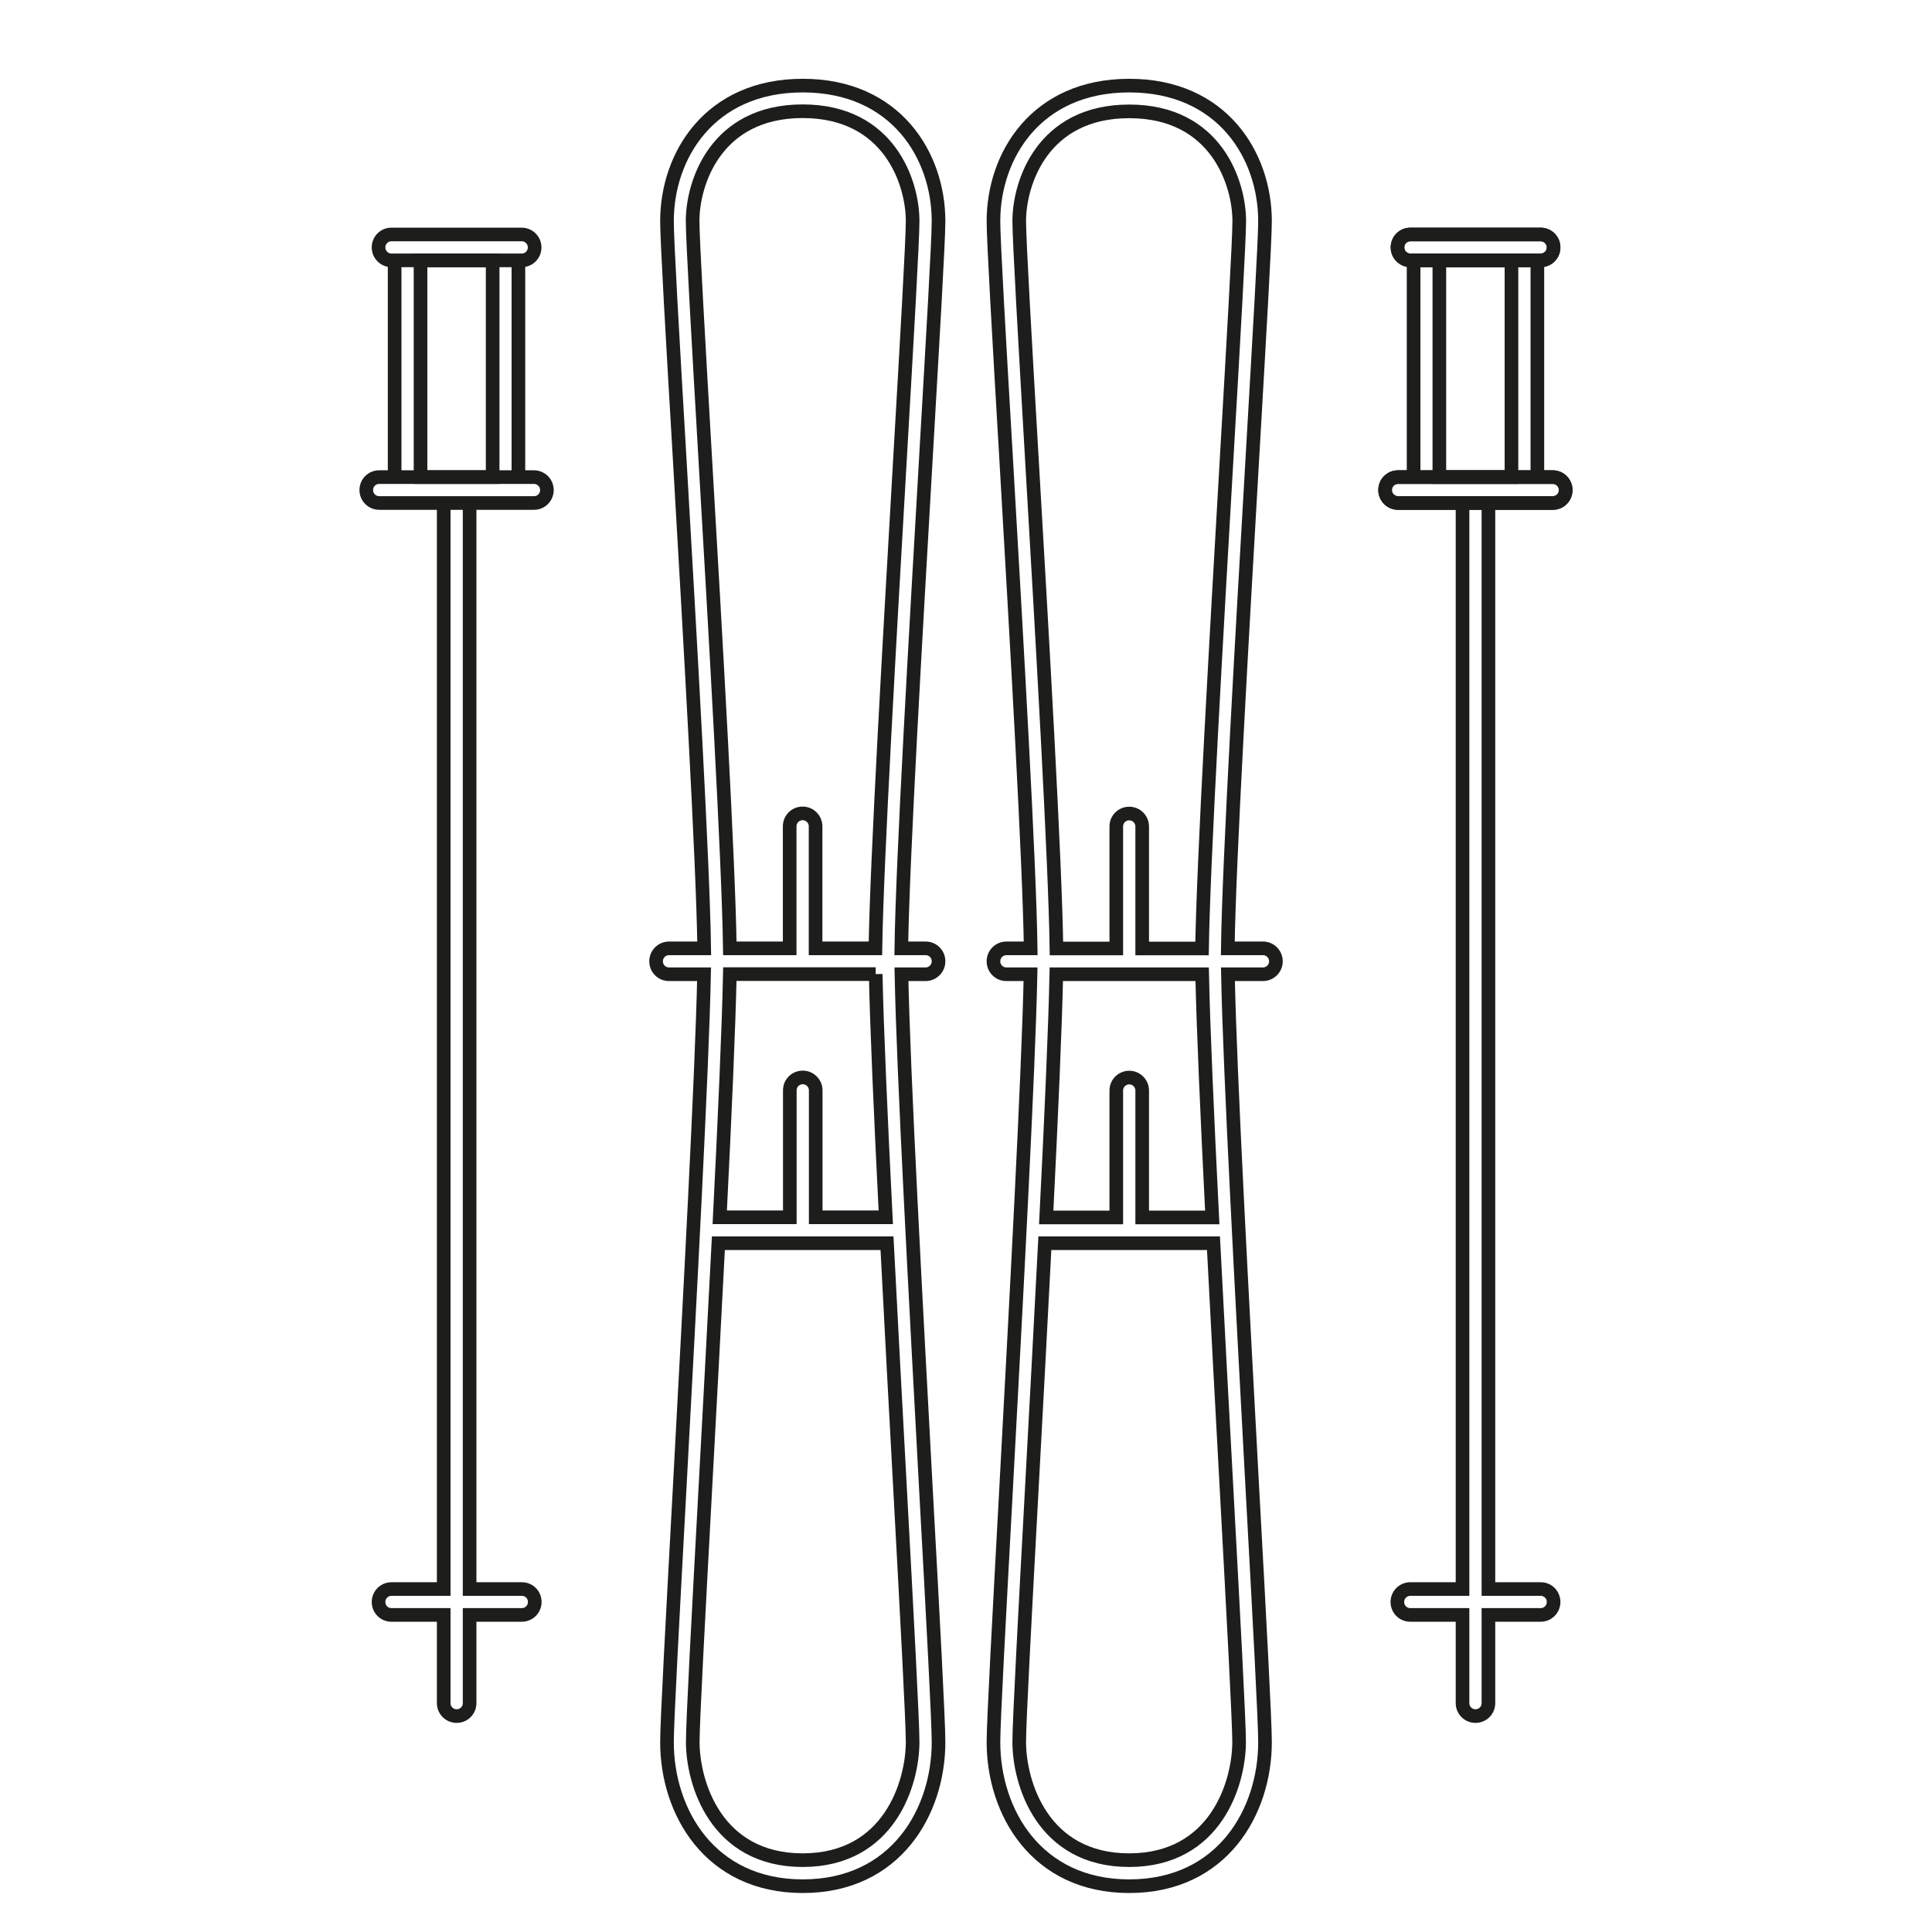
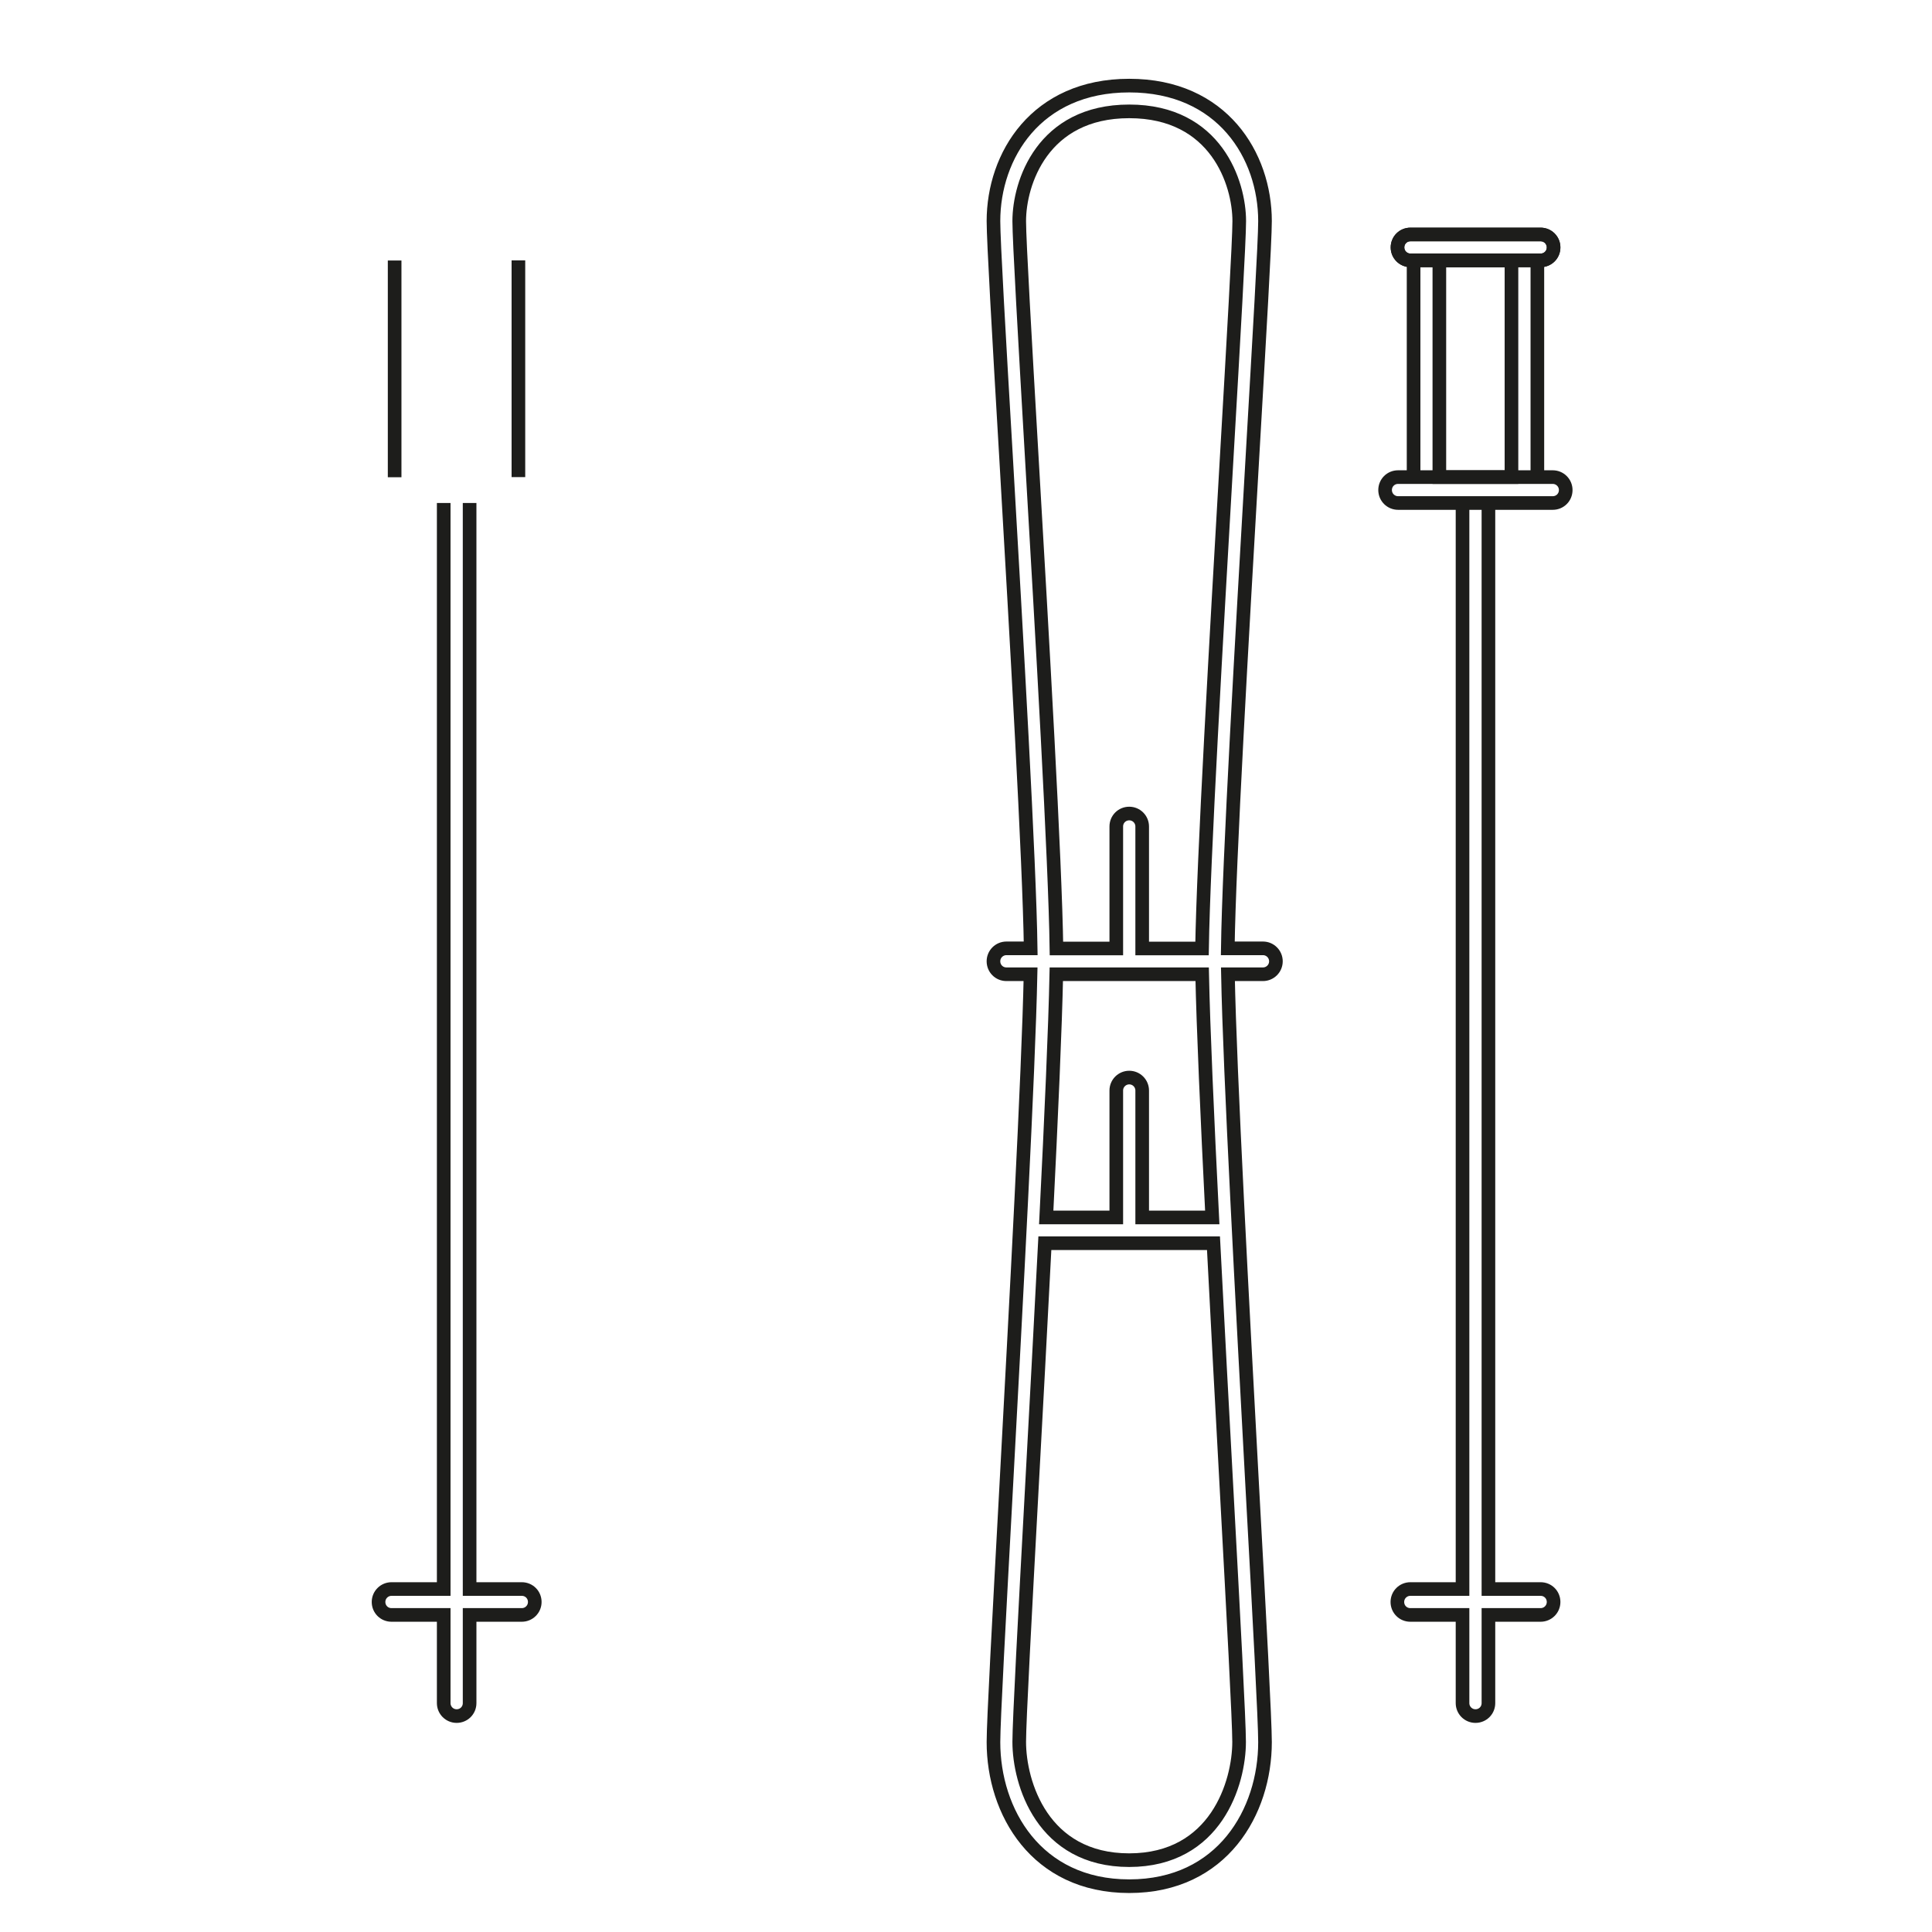
<svg xmlns="http://www.w3.org/2000/svg" viewBox="0 0 141.73 141.73" data-name="Calque 1" id="Calque_1">
  <defs>
    <style>
      .cls-1 {
        fill: none;
        stroke: #1d1d1b;
        stroke-miterlimit: 10;
      }
    </style>
  </defs>
  <path d="M28.95,35.01v-15.9" class="cls-1" />
  <path d="M38.03,19.1v15.9" class="cls-1" />
-   <rect height="15.9" width="5.29" y="19.1" x="30.85" class="cls-1" />
-   <path d="M39.17,36.9h-11.35c-.52,0-.95-.42-.95-.95s.42-.95.95-.95h11.35c.52,0,.95.42.95.95s-.42.95-.95.95Z" class="cls-1" />
-   <path d="M38.27,19.1h-9.55c-.52,0-.95-.42-.95-.95s.42-.95.95-.95h9.55c.52,0,.95.42.95.95s-.42.95-.95.95Z" class="cls-1" />
  <g>
-     <path d="M68.85,16.22c0-4.79-3.12-9.94-9.96-9.94s-9.96,5.15-9.96,9.94c0,1.44.4,8.42.92,17.26.77,13.31,1.72,29.7,1.81,36.09h-2.58c-.52,0-.95.42-.95.95s.42.95.95.95h2.57c-.15,7.29-1.06,24.12-1.8,37.87-.51,9.45-.92,16.92-.92,18.46,0,5.09,3.12,10.57,9.96,10.57s9.96-5.48,9.96-10.57c0-1.54-.4-9-.92-18.46-.74-13.75-1.66-30.58-1.8-37.87h1.77c.52,0,.95-.42.95-.95s-.42-.95-.95-.95h-1.78c.09-6.39,1.04-22.78,1.81-36.09.51-8.84.92-15.82.92-17.26ZM64.24,71.46c.08,3.89.37,10.46.74,17.84h-5.14v-9.31c0-.52-.42-.95-.95-.95s-.95.42-.95.95v9.31h-5.14c.37-7.38.66-13.95.74-17.84h10.7ZM58.89,136.46c-6.38,0-8.07-5.67-8.07-8.68,0-1.49.42-9.3.91-18.35.32-5.84.66-12.24.97-18.23h12.37c.31,5.99.65,12.39.97,18.23.49,9.05.91,16.87.91,18.35,0,3-1.69,8.68-8.07,8.68ZM66.04,33.37c-.77,13.34-1.72,29.76-1.82,36.2h-4.39v-8.95c0-.52-.42-.95-.95-.95s-.95.42-.95.95v8.95h-4.39c-.09-6.43-1.04-22.86-1.82-36.2-.49-8.46-.91-15.77-.91-17.16,0-2.78,1.69-8.05,8.07-8.05s8.07,5.27,8.07,8.05c0,1.39-.42,8.69-.91,17.16Z" class="cls-1" />
    <path d="M93.6,70.52c0-.52-.42-.95-.95-.95h-2.58c.09-6.39,1.04-22.78,1.81-36.09.51-8.84.92-15.82.92-17.26,0-4.79-3.12-9.94-9.96-9.94s-9.96,5.15-9.96,9.94c0,1.44.4,8.42.92,17.26.77,13.31,1.72,29.7,1.81,36.09h-1.78c-.52,0-.95.42-.95.95s.42.95.95.95h1.77c-.15,7.29-1.06,24.12-1.8,37.87-.51,9.45-.92,16.92-.92,18.46,0,5.09,3.12,10.57,9.96,10.57s9.96-5.48,9.96-10.57c0-1.54-.4-9-.92-18.46-.74-13.75-1.66-30.58-1.8-37.87h2.57c.52,0,.95-.42.95-.95ZM82.84,79.05c-.52,0-.95.42-.95.95v9.31h-5.14c.37-7.38.66-13.95.74-17.84h10.7c.08,3.89.37,10.46.74,17.84h-5.14v-9.31c0-.52-.42-.95-.95-.95ZM82.84,8.17c6.38,0,8.07,5.27,8.07,8.05,0,1.39-.42,8.69-.91,17.16-.77,13.34-1.72,29.76-1.82,36.2h-4.39v-8.95c0-.52-.42-.95-.95-.95s-.95.42-.95.95v8.95h-4.39c-.09-6.43-1.04-22.86-1.82-36.2-.49-8.46-.91-15.77-.91-17.16,0-2.78,1.69-8.05,8.07-8.05ZM82.84,136.46c-6.38,0-8.07-5.67-8.07-8.68,0-1.49.42-9.3.91-18.35.32-5.84.66-12.24.97-18.23h12.37c.31,5.99.65,12.39.97,18.23.49,9.05.91,16.87.91,18.35,0,3-1.69,8.68-8.07,8.68Z" class="cls-1" />
  </g>
-   <path d="M113.91,36.9h-11.35c-.52,0-.95-.42-.95-.95s.42-.95.95-.95h11.35c.52,0,.95.42.95.95s-.42.95-.95.95Z" class="cls-1" />
  <path d="M113.02,19.1h-9.55c-.52,0-.95-.42-.95-.95s.42-.95.95-.95h9.55c.52,0,.95.42.95.95s-.42.95-.95.95Z" class="cls-1" />
  <path d="M32.55,36.9v79.67h-3.83c-.52,0-.95.42-.95.95s.42.95.95.95h3.83v6.47c0,.52.42.95.95.95s.95-.42.95-.95v-6.47h3.83c.52,0,.95-.42.95-.95s-.42-.95-.95-.95h-3.83V36.9" class="cls-1" />
  <path d="M103.7,35.01v-15.9" class="cls-1" />
  <path d="M112.78,19.1v15.9" class="cls-1" />
  <rect height="15.9" width="5.29" y="19.1" x="105.59" class="cls-1" />
  <path d="M113.91,36.9h-11.35c-.52,0-.95-.42-.95-.95s.42-.95.95-.95h11.35c.52,0,.95.42.95.95s-.42.95-.95.95Z" class="cls-1" />
  <path d="M113.02,19.1h-9.55c-.52,0-.95-.42-.95-.95s.42-.95.95-.95h9.55c.52,0,.95.42.95.95s-.42.95-.95.95Z" class="cls-1" />
  <path d="M107.29,36.9v79.67h-3.83c-.52,0-.95.42-.95.95s.42.95.95.95h3.83v6.47c0,.52.42.95.95.95s.95-.42.95-.95v-6.47h3.83c.52,0,.95-.42.95-.95s-.42-.95-.95-.95h-3.83V36.9" class="cls-1" />
</svg>